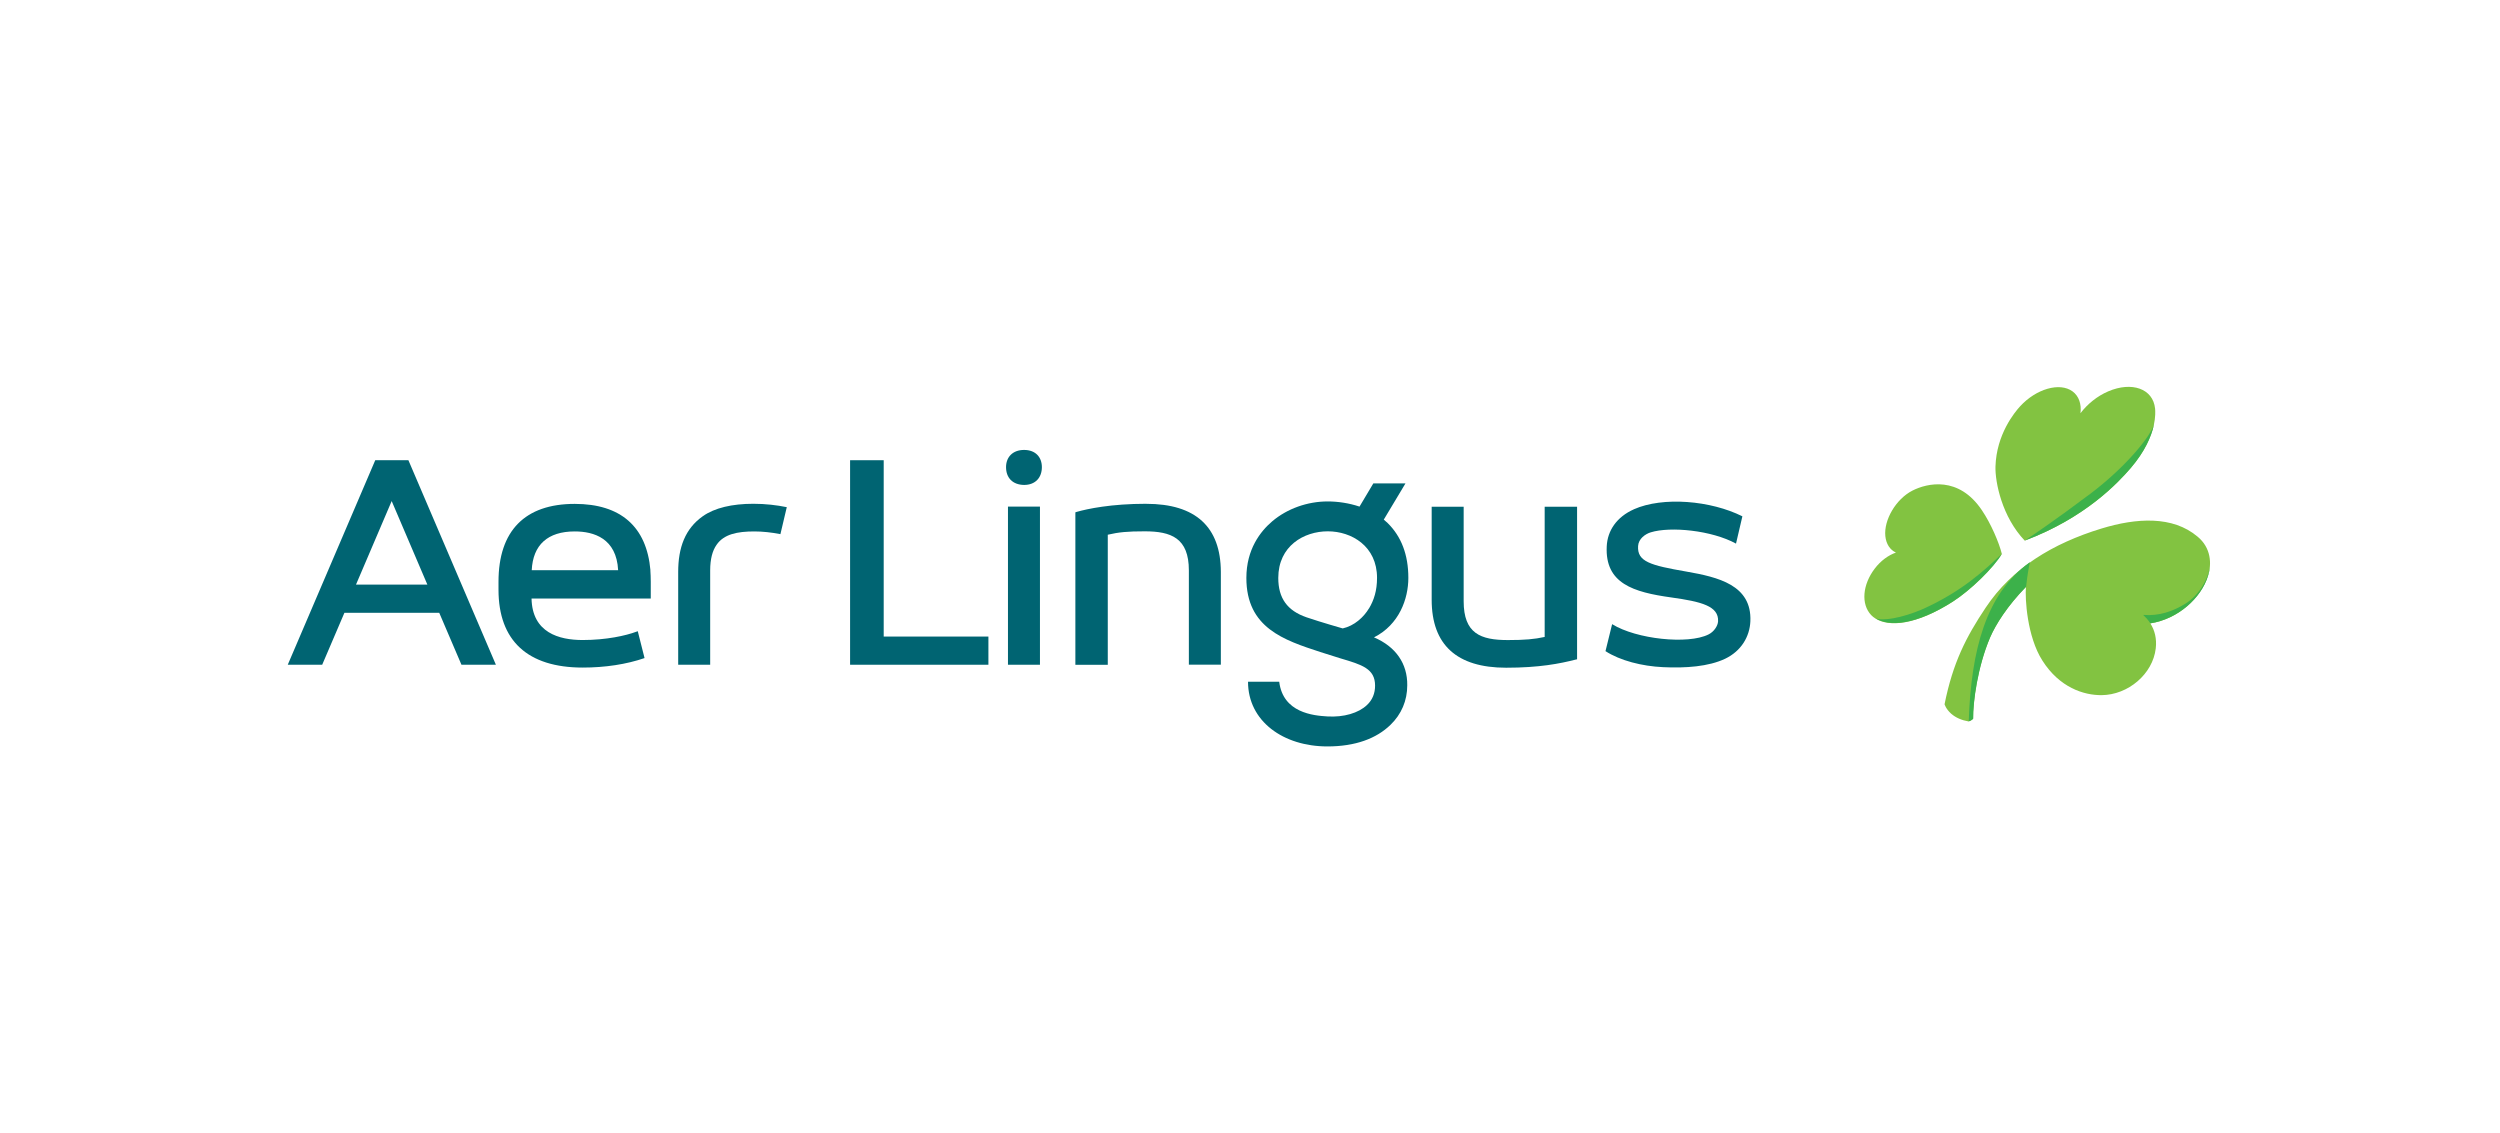
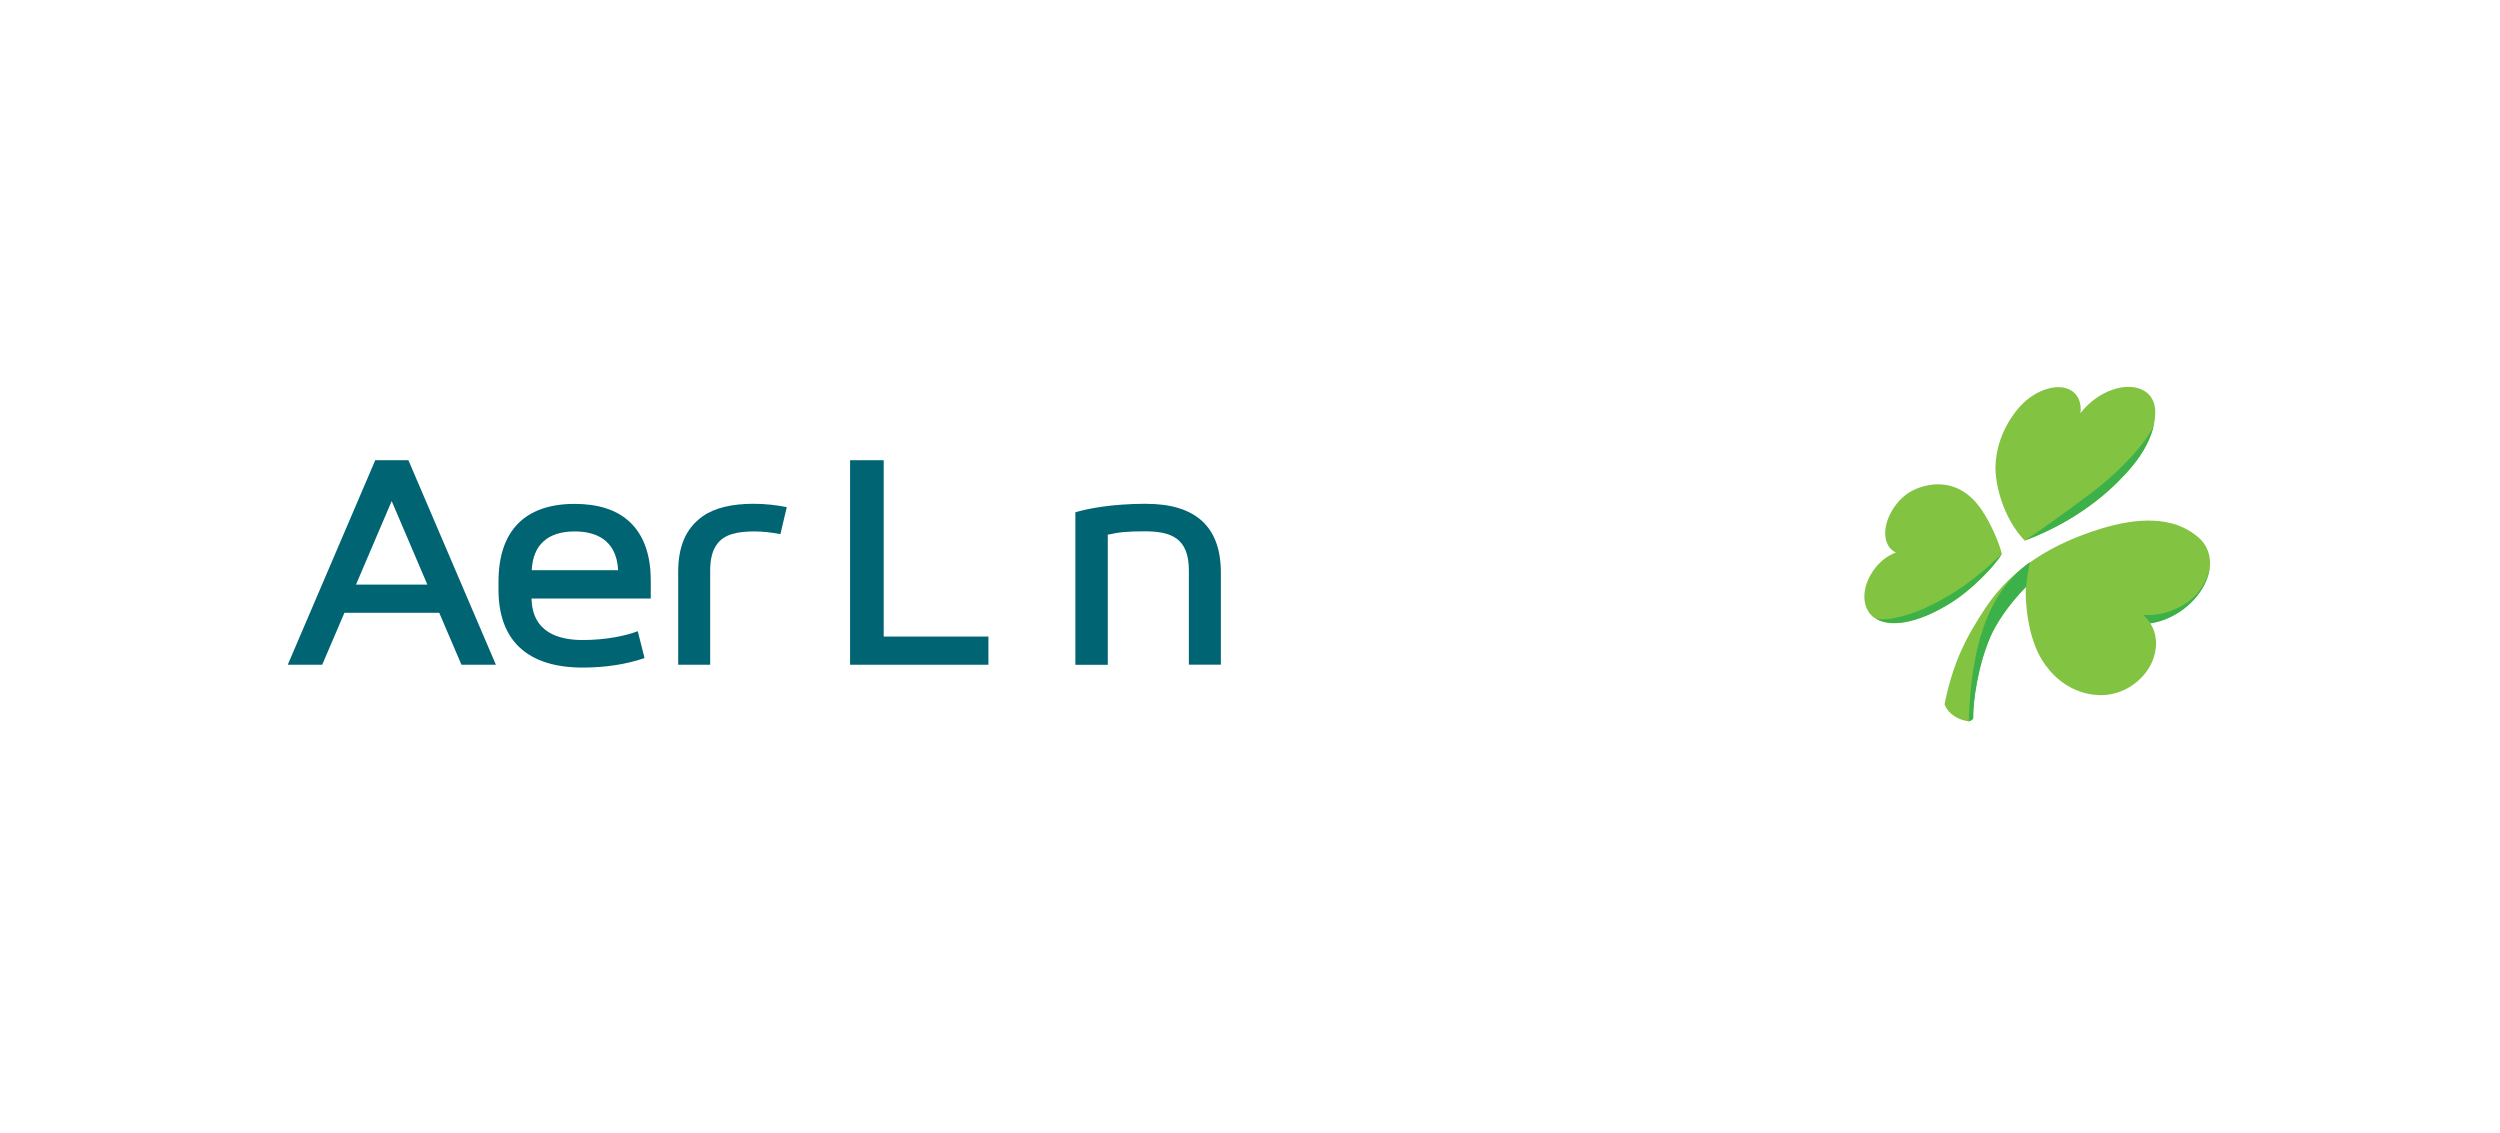
<svg xmlns="http://www.w3.org/2000/svg" id="Layer_1" viewBox="0 0 663.49 300.76">
  <defs>
    <style>.cls-1{fill:#3cb14a;}.cls-2{fill:#006472;}.cls-3{fill:#82c341;}.cls-4{fill:#f9ed32;}</style>
  </defs>
  <g>
    <path class="cls-3" d="M585.99,152.85c-1.84,5.9-7.95,11.45-15.3,12.6,1.19,1.84,1.73,4.1,1.44,6.62-.79,6.84-7.34,12.35-14.36,12.42-4.75,.04-11.19-2.02-15.73-9.18-4.07-6.37-4.64-16.49-4.36-19.55-4.97,5.08-8.06,10.01-9.54,13.43-3.31,7.74-4.57,17.17-4.5,21.6,0,0-.61,.58-1.19,.68-1.84-.32-3.42-1.01-4.61-2.05-1.44-1.3-1.76-2.52-1.76-2.52,2.2-10.98,5.69-17.82,10.91-25.63,7.02-10.55,17.85-17.06,30.7-20.99,9.29-2.84,18.93-3.46,25.56,2.16,3.56,2.95,3.78,7.2,2.74,10.4Zm-54.71-5.83c-2.2,3.67-8.21,9.57-12.96,12.63-9.9,6.34-17.03,6.77-20.59,4.5-.43-.25-.79-.58-1.12-.9-2.77-2.92-2.3-8.1,.94-12.35,1.58-2.09,3.64-3.56,5.62-4.25-1.55-.72-2.59-2.23-2.81-4.36-.43-4.25,2.77-9.83,7.2-12.09,3.89-1.98,12.27-3.96,18.43,5.22,2.41,3.56,4.57,8.64,5.29,11.59h0Zm40.67-38.59c-.54-5.29-6.19-7.24-12.42-4.57-2.95,1.26-5.54,3.38-7.38,5.8,.29-2.41-.4-4.54-2.12-5.8-3.42-2.48-9.65-.65-13.89,3.96-1.48,1.62-6.3,7.45-6.55,16.02-.11,4.14,1.73,13.32,7.77,19.65h0c16.13-6.08,24.8-15.41,28.11-19.26,3.82-4.46,5.44-8.39,6.12-11.27,.5-2.27,.43-3.89,.36-4.54Z" />
    <path class="cls-1" d="M565.47,124.23c3.82-4.46,5.44-8.39,6.12-11.27,.04-.14,.07-.29,.11-.47-.79,3.2-7.56,11.48-16.92,18.54-9.72,7.31-15.26,10.98-17.39,12.42,16.09-6.05,24.76-15.37,28.08-19.22Z" />
    <path class="cls-1" d="M518.32,159.61c4.75-3.06,10.76-8.96,12.96-12.63h0c-4.25,4.03-10.51,10.04-21.27,14.79-5.33,2.27-10.55,3.13-12.27,2.3,3.56,2.3,10.69,1.87,20.59-4.46Z" />
    <path class="cls-1" d="M585.99,152.85c.25-.79,.43-1.62,.5-2.48-.5,3.42-2.81,7.56-6.48,9.83-3.24,2.02-6.98,3.35-11.23,2.99,.68,.65,1.22,1.19,1.91,2.23h0c7.34-1.12,13.46-6.66,15.3-12.56Z" />
    <path class="cls-4" d="M538.69,149.25h0s-.07,.04-.07,.07c0-.04,.04-.07,.07-.07h0Z" />
    <path class="cls-1" d="M538.62,149.28c-11.55,8.28-15.48,23.18-16.13,42.15h0c.58-.11,1.19-.68,1.19-.68-.07-4.43,1.19-13.82,4.5-21.6,1.48-3.42,4.57-8.35,9.54-13.43,.36-3.38,.76-5.36,1.01-6.48-.07,0-.11,.04-.11,.04Z" />
  </g>
  <g>
-     <path class="cls-2" d="M364.66,169.15c6.7-3.38,9.11-10.26,9.11-15.77,0-6.16-1.87-11.01-5.51-14.58-.32-.32-.65-.61-1.01-.9l5.76-9.61h-8.53l-3.67,6.16c-2.81-.94-5.76-1.37-8.46-1.37-5.36,0-10.73,1.91-14.69,5.26-3.13,2.66-6.88,7.42-6.88,15.05,0,13.25,9.97,16.49,19.62,19.65l5.36,1.69c5.72,1.69,9.18,2.74,9.18,7.24,0,2.05-.72,3.82-2.16,5.15-2.23,2.12-6.16,3.28-10.47,3.02-3.78-.22-11.81-.97-12.81-9.21h-8.28c0,10.51,9.39,17.17,21.06,17.17,7.49,0,13.03-2.12,16.74-5.72,2.92-2.81,4.46-6.44,4.46-10.51,.07-5.76-3.06-10.26-8.82-12.71Zm-1.33-7.7c-1.4,2.34-3.89,4.64-6.98,5.33,0,0-5.83-1.66-9.61-2.95-5.11-1.76-7.49-5.08-7.49-10.44,0-8.49,6.8-12.38,13.14-12.38s13.07,3.96,13.07,12.35c0,3.42-.83,5.94-2.12,8.1Z" />
    <g>
-       <rect class="cls-2" x="267.51" y="134.45" width="8.49" height="41.97" />
-       <path class="cls-2" d="M267,123.98c0-2.66,1.76-4.57,4.79-4.57s4.72,1.91,4.72,4.57c0,2.81-1.76,4.72-4.72,4.72-3.06-.04-4.79-1.91-4.79-4.72Z" />
-     </g>
+       </g>
    <path class="cls-2" d="M108.41,122.14h-8.82l-23.22,54.28h9.14l5.9-13.79h25.16l5.9,13.79h9.14l-23.22-54.28Zm-13.93,33.01l9.47-22.17,9.47,22.17h-18.93Z" />
    <polygon class="cls-2" points="234.53 122.14 225.61 122.14 225.61 176.42 262.32 176.42 262.32 168.94 234.53 168.94 234.53 122.14" />
-     <path class="cls-2" d="M433.62,135.17c-4.54,2.02-7.02,5.65-7.2,9.86-.47,9.83,7.06,12.13,17.13,13.53,8.03,1.12,12.63,2.3,12.42,6.34-.07,1.22-1.08,2.77-2.56,3.49-5.4,2.7-19.11,1.26-25.56-2.74l-1.76,7.16c3.89,2.52,9.72,4,15.26,4.25,6.01,.29,12.09-.14,16.49-2.23,4.28-2.05,6.52-5.87,6.7-9.93,.43-9.65-8.57-11.73-16.99-13.21-9.57-1.66-13.07-2.63-12.81-6.77,.11-1.94,1.91-3.2,3.35-3.64,5.22-1.62,16.2-.54,22.64,2.99l1.69-7.24c-8.39-4.21-21.09-5.29-28.8-1.87Z" />
    <path class="cls-2" d="M304.22,133.7c-9.32,0-15.59,1.33-18.5,2.16l-.32,.11v40.46h8.6v-34.52c2.92-.68,5.22-.9,9.79-.9,7.02,0,11.73,1.76,11.73,10.37v25.02h8.49v-24.62c-.04-11.95-6.7-18.07-19.8-18.07Z" />
-     <path class="cls-2" d="M409.97,169.04c-2.77,.61-5.29,.83-9.79,.83-7.24,0-11.73-1.73-11.73-10.29v-25.09h-8.49v24.69c0,11.95,6.66,18.03,19.76,18.03,8.78,0,14.25-1.08,18.47-2.16l.36-.07v-40.49h-8.6v34.56h.04Z" />
    <path class="cls-2" d="M199.94,133.7c-5.62,0-10.29,1.08-13.43,3.31-4.68,3.31-6.52,8.31-6.52,14.79v24.62h8.49v-25.02c0-3.06,.61-5.26,1.69-6.8,1.94-2.84,5.51-3.56,10.04-3.56,2.12,0,4.54,.25,6.91,.72l1.69-7.16c-2.66-.54-5.62-.9-8.89-.9Z" />
    <path class="cls-2" d="M172.62,151.33c-1.01-11.55-7.88-17.6-20.09-17.6-13.21,0-20.23,7.13-20.23,20.66v2.12c0,13.53,7.74,20.66,22.35,20.66,5.94,0,11.59-.86,16.41-2.52l-1.8-7.13-.4,.14c-2.77,1.04-7.95,2.2-14.22,2.2s-13.39-1.94-13.57-11.01h31.64v-4.43c0-1.12-.04-2.12-.11-3.1Zm-20.09-10.29c5.08,0,11.09,1.84,11.52,10.29h-22.93c.32-6.73,4.25-10.29,11.41-10.29Z" />
  </g>
</svg>